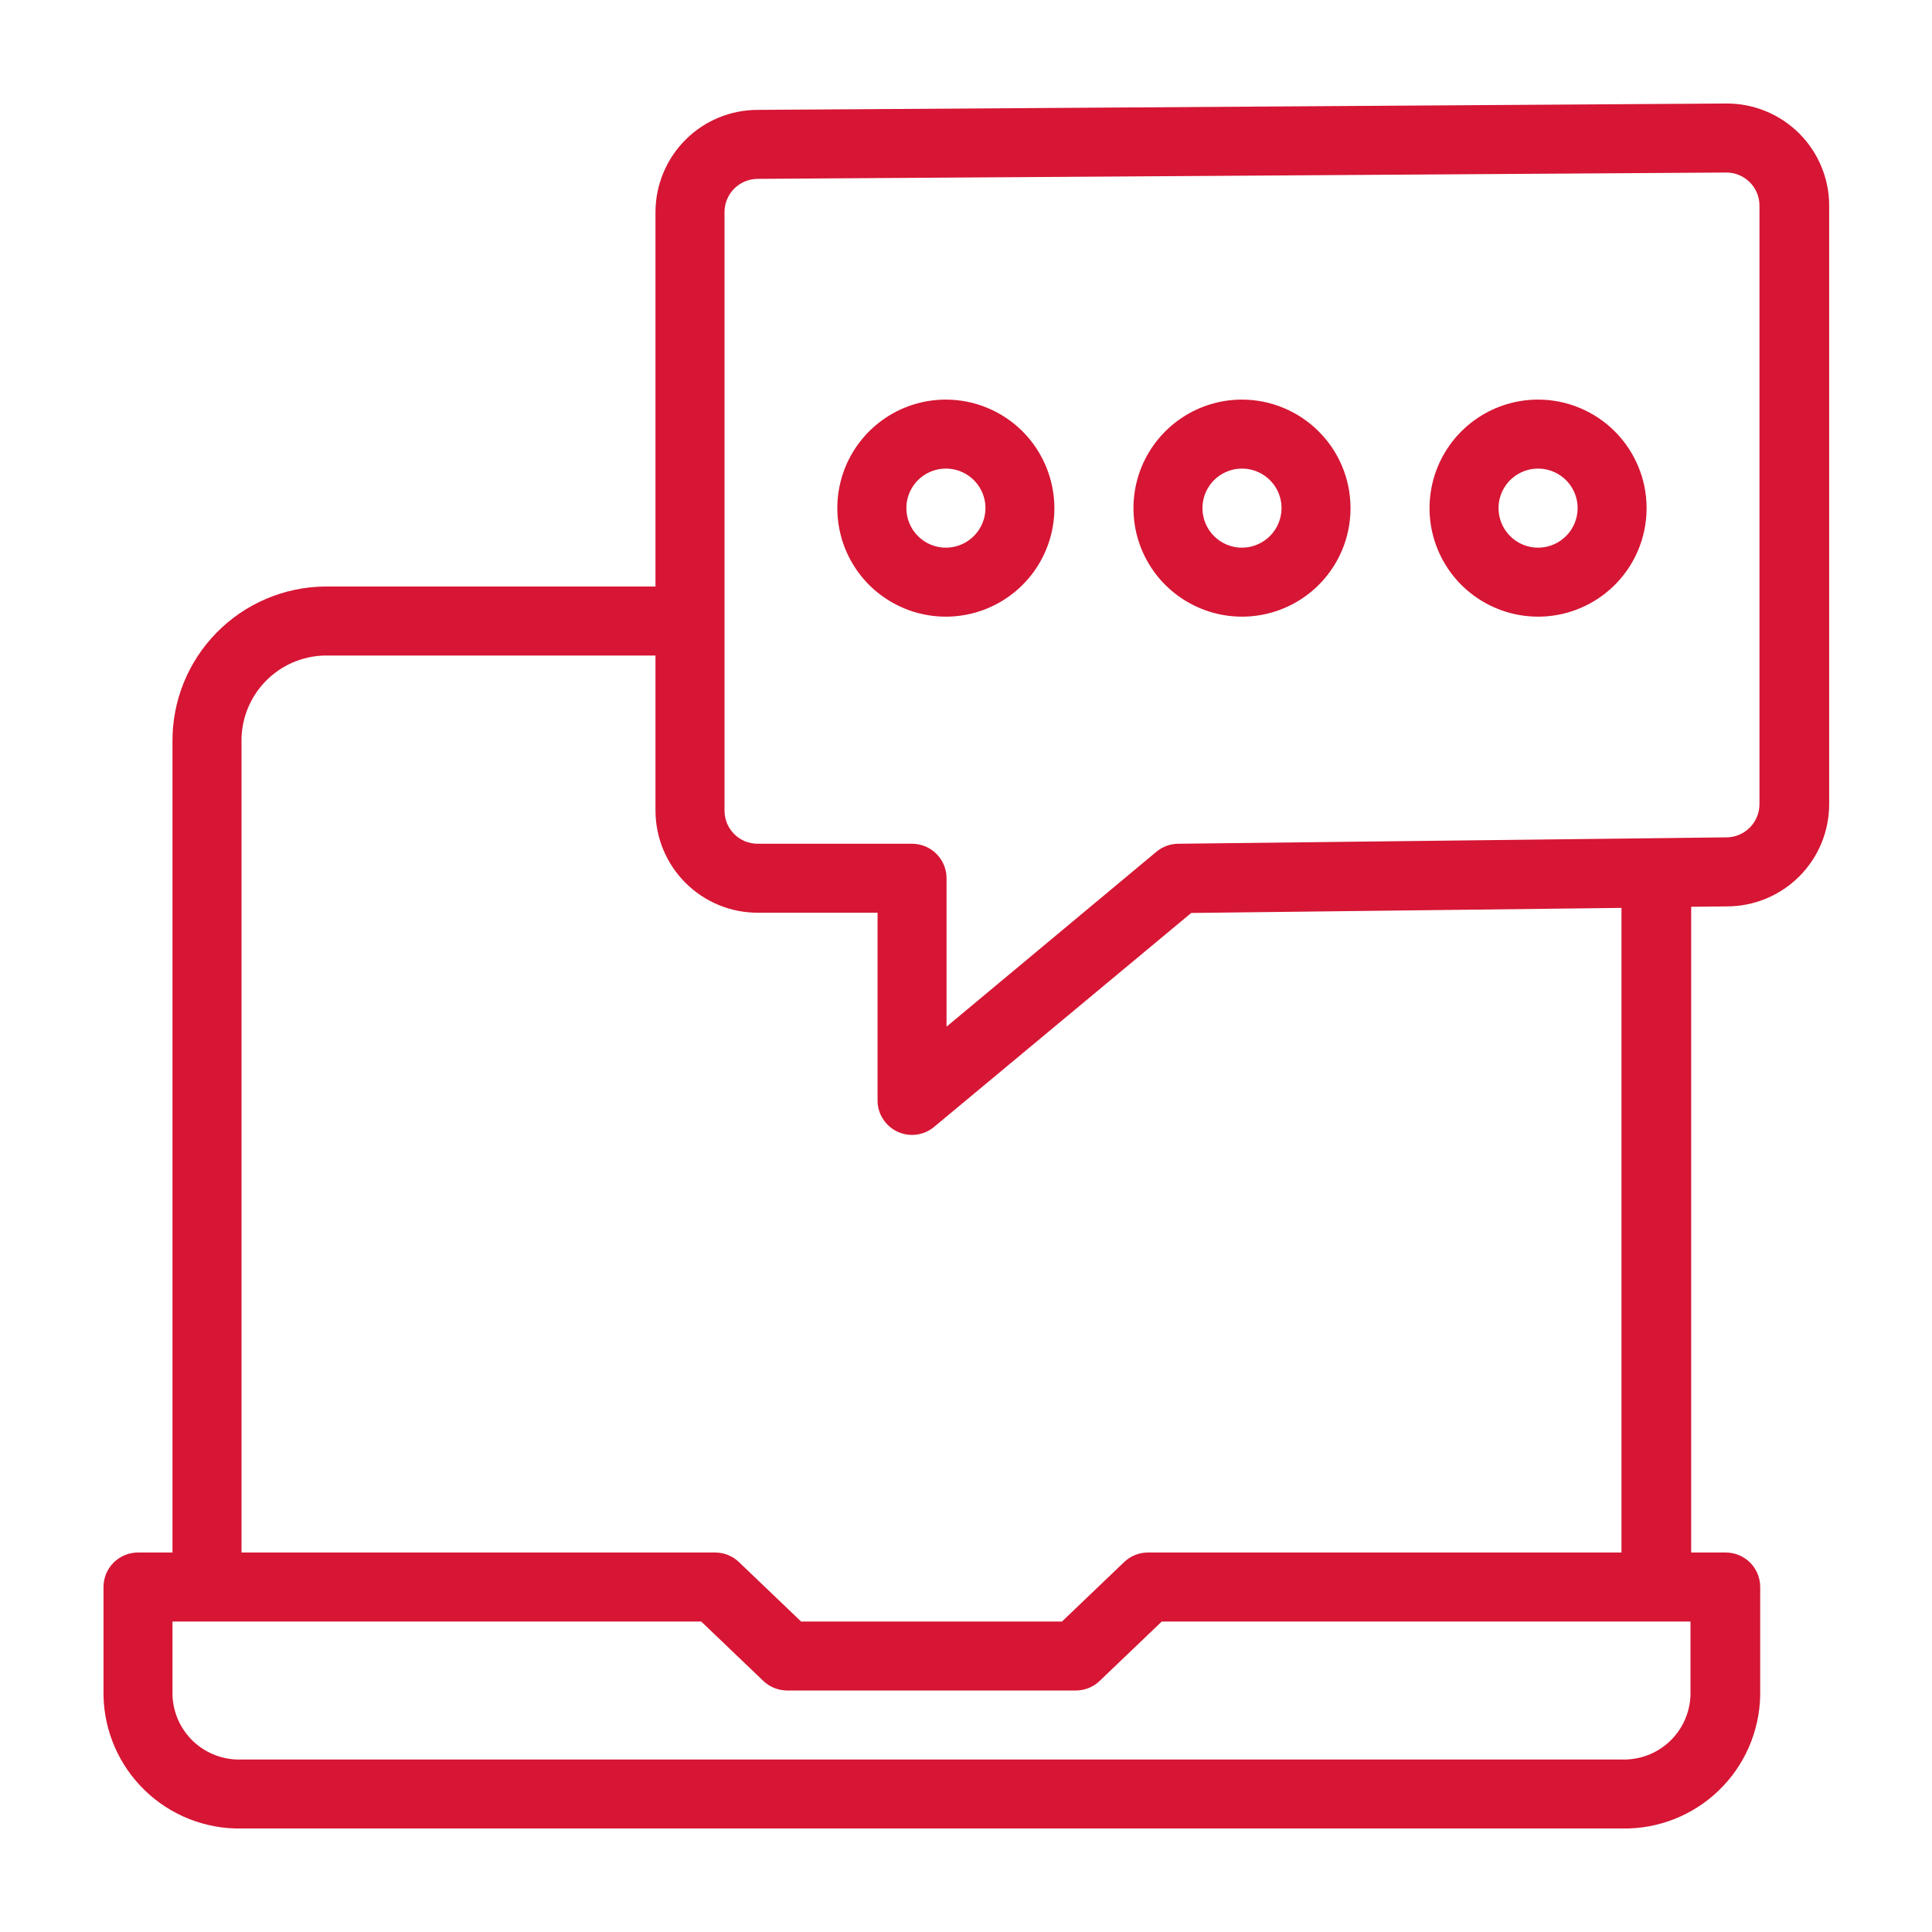
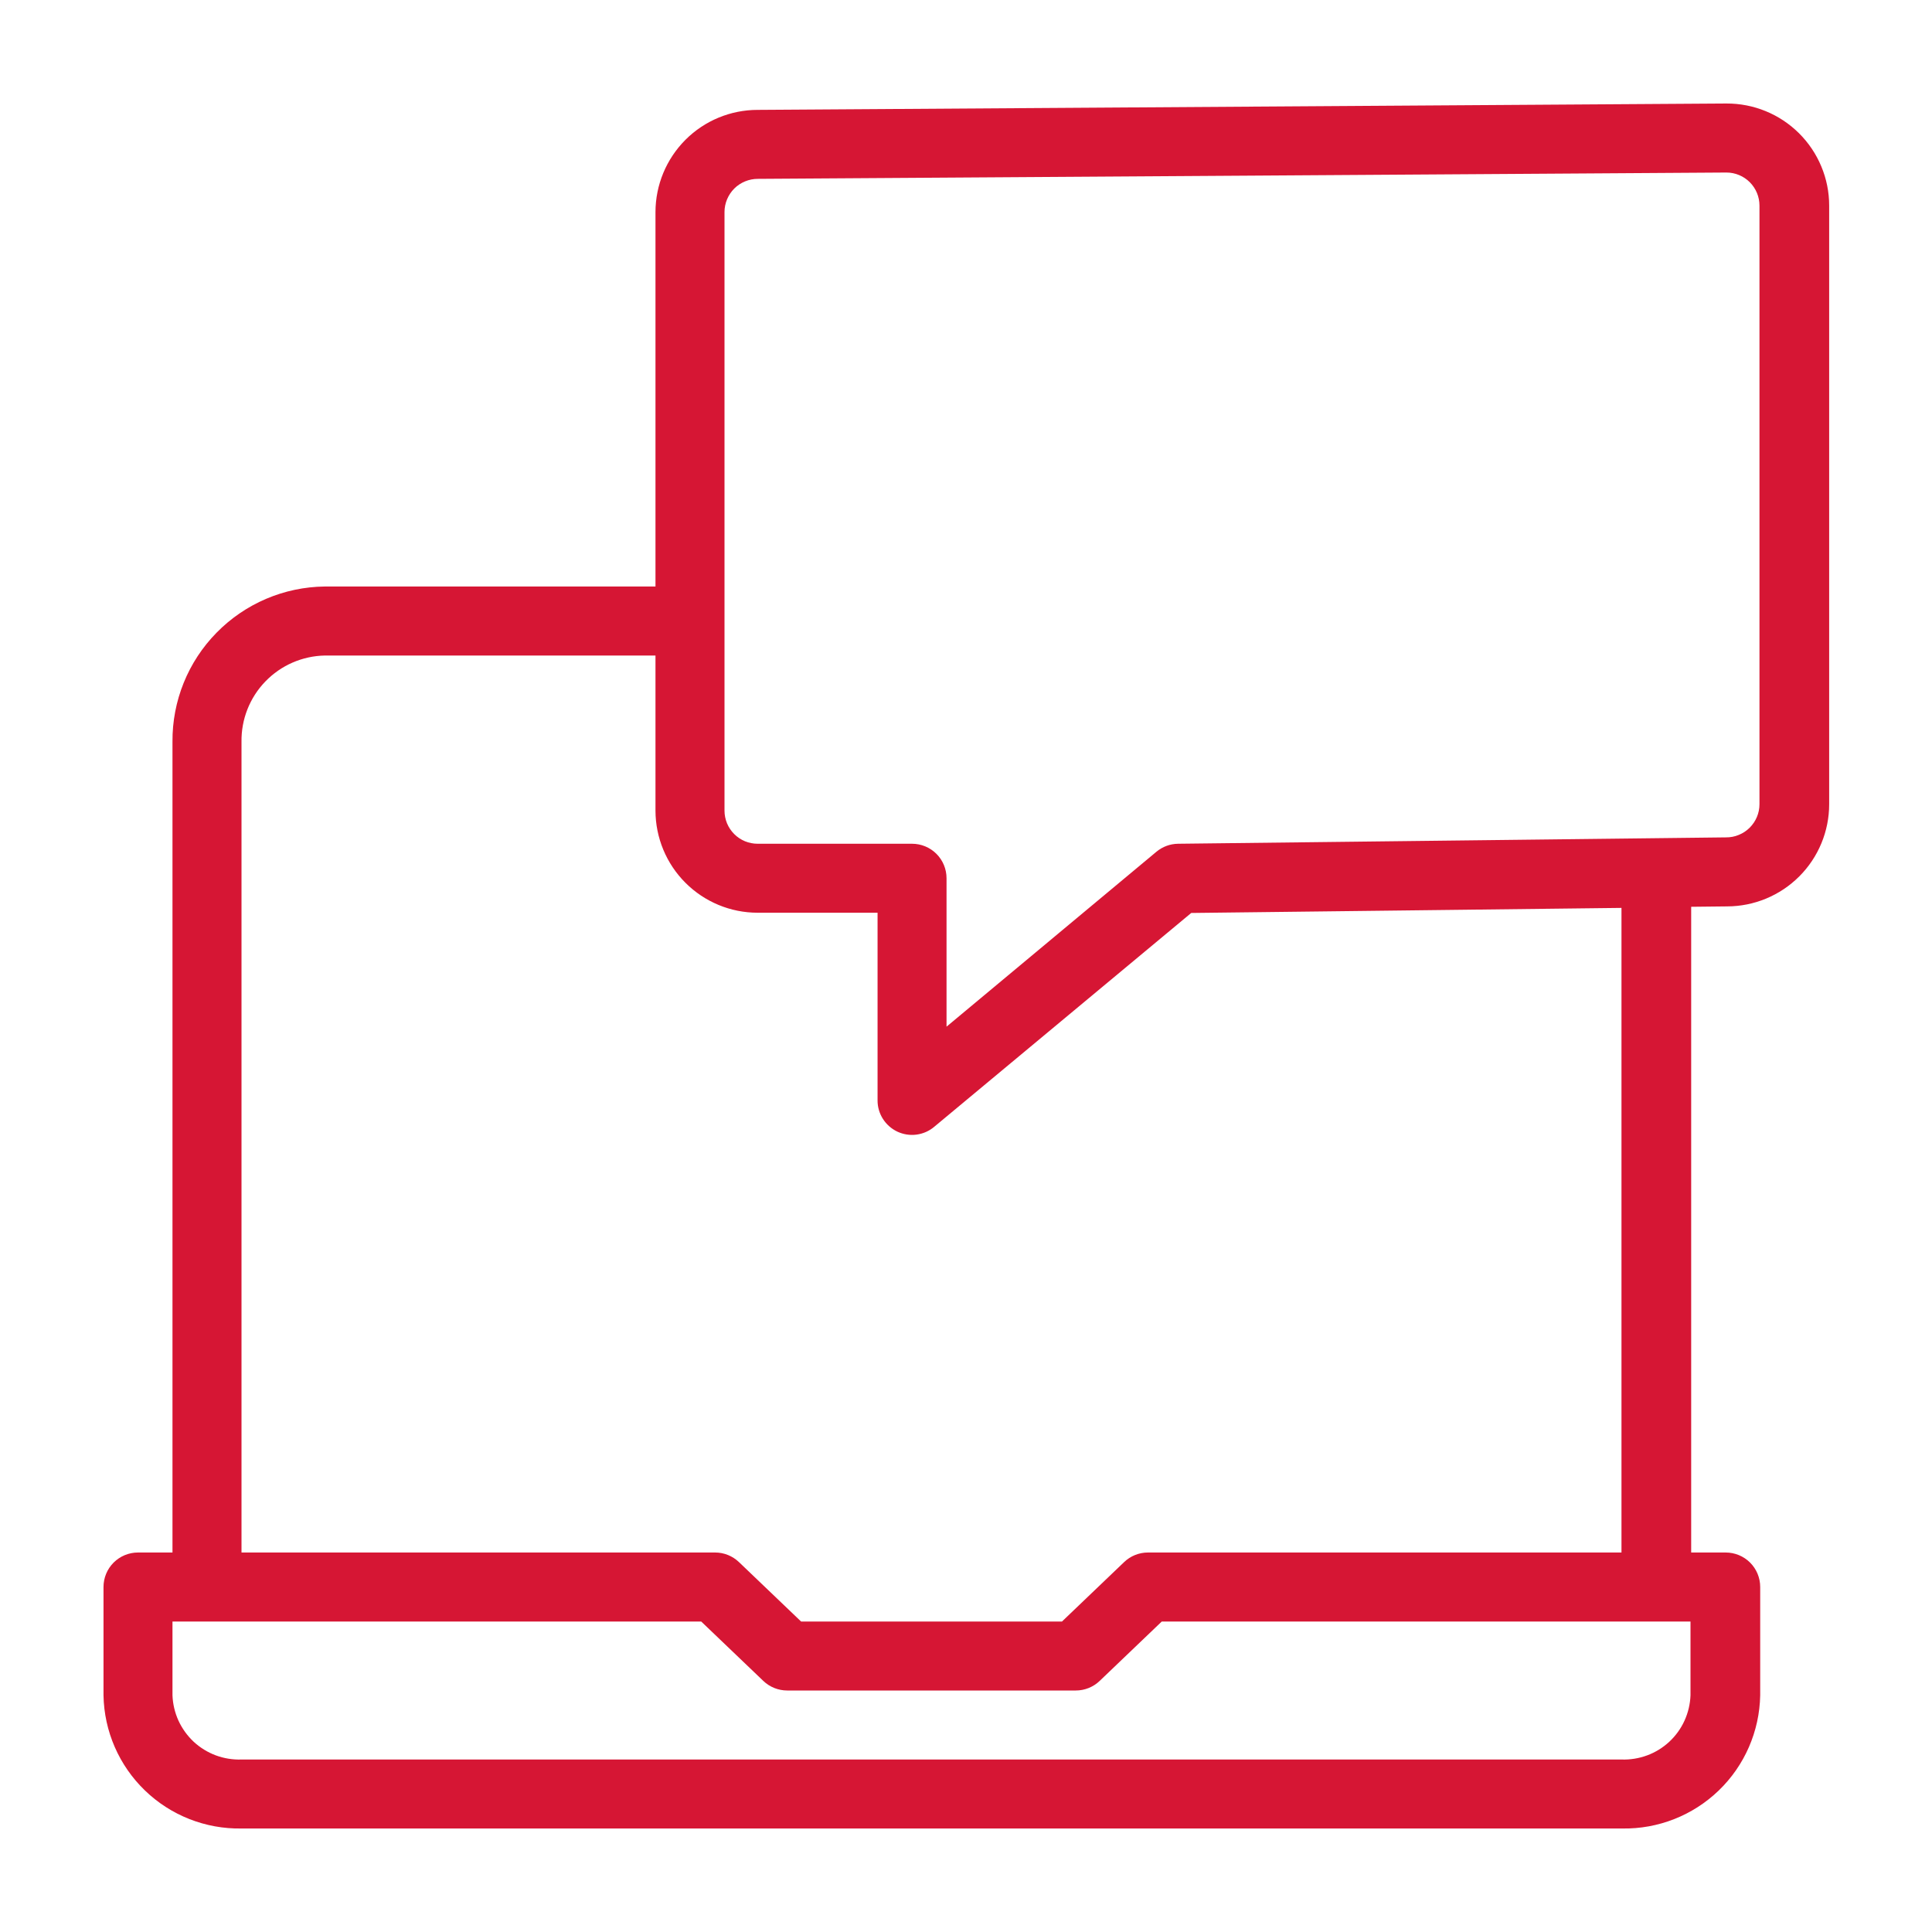
<svg xmlns="http://www.w3.org/2000/svg" width="40" height="40" viewBox="0 0 40 40" fill="none">
  <path d="M35.743 2.143L15.686 2.275C15.125 2.275 14.587 2.498 14.191 2.895C13.795 3.292 13.572 3.829 13.571 4.39V12.143H6.726C5.881 12.152 5.075 12.496 4.484 13.099C3.892 13.701 3.564 14.514 3.571 15.359V32.143H2.857C2.668 32.143 2.486 32.218 2.352 32.352C2.218 32.486 2.143 32.668 2.143 32.857V35.1C2.156 35.845 2.465 36.553 3.001 37.07C3.536 37.587 4.256 37.87 5 37.857H33.586C34.33 37.87 35.049 37.587 35.585 37.07C36.121 36.553 36.429 35.845 36.443 35.1V32.857C36.443 32.668 36.368 32.486 36.234 32.352C36.1 32.218 35.918 32.143 35.728 32.143H35.014V18.774L35.757 18.766C36.318 18.765 36.855 18.542 37.252 18.145C37.648 17.749 37.871 17.211 37.871 16.65V4.257C37.871 3.979 37.816 3.703 37.708 3.445C37.601 3.188 37.444 2.955 37.246 2.758C37.048 2.562 36.814 2.406 36.556 2.301C36.298 2.195 36.022 2.142 35.743 2.143ZM35 35.1C34.993 35.281 34.951 35.459 34.876 35.624C34.801 35.789 34.694 35.937 34.561 36.061C34.428 36.184 34.273 36.28 34.103 36.343C33.933 36.406 33.752 36.435 33.571 36.429H5C4.819 36.435 4.638 36.406 4.468 36.343C4.299 36.28 4.143 36.184 4.01 36.061C3.878 35.937 3.771 35.789 3.695 35.624C3.62 35.459 3.578 35.281 3.571 35.1V33.572H14.518L15.804 34.802C15.937 34.929 16.114 35 16.299 35H22.273C22.457 35 22.634 34.929 22.767 34.802L24.053 33.572H35V35.1ZM33.571 32.143H23.767C23.583 32.143 23.406 32.214 23.273 32.342L21.987 33.572H16.586L15.3 32.342C15.167 32.215 14.991 32.143 14.807 32.143H5V15.359C4.993 14.893 5.17 14.444 5.494 14.109C5.817 13.774 6.26 13.581 6.726 13.572H13.571V16.783C13.572 17.344 13.795 17.881 14.191 18.277C14.588 18.674 15.125 18.897 15.686 18.897H18.169V22.782C18.168 22.918 18.207 23.051 18.28 23.166C18.353 23.28 18.457 23.372 18.58 23.43C18.703 23.487 18.84 23.509 18.975 23.491C19.11 23.473 19.237 23.418 19.341 23.33L24.663 18.902L33.571 18.797V32.143ZM36.428 16.65C36.428 16.741 36.41 16.831 36.375 16.914C36.34 16.998 36.288 17.074 36.224 17.138C36.159 17.202 36.083 17.252 35.999 17.286C35.915 17.321 35.825 17.338 35.734 17.337L24.391 17.469C24.227 17.471 24.069 17.529 23.943 17.634L19.597 21.256V18.183C19.597 17.994 19.522 17.812 19.388 17.678C19.254 17.544 19.072 17.469 18.883 17.469H15.686C15.596 17.469 15.507 17.451 15.423 17.417C15.34 17.382 15.264 17.332 15.201 17.268C15.137 17.204 15.087 17.129 15.052 17.046C15.018 16.962 15 16.873 15 16.783V4.39C15 4.3 15.018 4.21 15.053 4.127C15.088 4.043 15.139 3.967 15.203 3.903C15.267 3.839 15.344 3.789 15.427 3.755C15.511 3.72 15.601 3.703 15.691 3.703L35.744 3.572C35.926 3.572 36.1 3.645 36.228 3.773C36.356 3.902 36.428 4.076 36.428 4.257V16.65Z" fill="#D61634" />
-   <path d="M25.714 8.273C25.27 8.273 24.835 8.405 24.466 8.652C24.096 8.899 23.808 9.25 23.638 9.66C23.468 10.071 23.424 10.523 23.51 10.959C23.597 11.394 23.811 11.795 24.125 12.109C24.44 12.423 24.84 12.637 25.276 12.724C25.712 12.811 26.164 12.766 26.574 12.596C26.985 12.426 27.336 12.138 27.583 11.768C27.83 11.399 27.961 10.964 27.961 10.52C27.961 9.924 27.724 9.353 27.302 8.932C26.881 8.511 26.31 8.274 25.714 8.273ZM25.714 11.339C25.552 11.339 25.394 11.291 25.259 11.201C25.125 11.111 25.02 10.983 24.958 10.833C24.896 10.684 24.88 10.519 24.911 10.36C24.943 10.202 25.021 10.056 25.135 9.941C25.25 9.827 25.396 9.749 25.555 9.717C25.713 9.686 25.878 9.702 26.027 9.764C26.177 9.826 26.305 9.931 26.395 10.065C26.485 10.2 26.533 10.358 26.533 10.52C26.532 10.737 26.446 10.945 26.293 11.098C26.139 11.252 25.931 11.338 25.714 11.339ZM31.844 8.273C31.4 8.273 30.965 8.405 30.596 8.652C30.226 8.899 29.938 9.25 29.768 9.66C29.598 10.071 29.554 10.523 29.64 10.959C29.727 11.394 29.941 11.795 30.255 12.109C30.57 12.423 30.97 12.637 31.406 12.724C31.842 12.811 32.294 12.766 32.704 12.596C33.115 12.426 33.466 12.138 33.713 11.768C33.96 11.399 34.091 10.964 34.091 10.52C34.091 9.924 33.854 9.353 33.433 8.932C33.011 8.51 32.44 8.273 31.844 8.273ZM31.844 11.339C31.682 11.339 31.524 11.291 31.39 11.201C31.255 11.111 31.15 10.983 31.088 10.833C31.026 10.684 31.01 10.519 31.041 10.36C31.073 10.202 31.151 10.056 31.265 9.941C31.38 9.827 31.526 9.749 31.685 9.717C31.843 9.686 32.008 9.702 32.157 9.764C32.307 9.826 32.435 9.931 32.525 10.065C32.615 10.2 32.663 10.358 32.663 10.52C32.663 10.737 32.577 10.945 32.423 11.099C32.27 11.252 32.061 11.339 31.844 11.339ZM19.584 8.273C19.14 8.273 18.705 8.404 18.335 8.651C17.966 8.898 17.677 9.249 17.507 9.659C17.337 10.07 17.292 10.522 17.379 10.958C17.465 11.394 17.679 11.794 17.993 12.109C18.308 12.423 18.708 12.637 19.144 12.724C19.58 12.811 20.032 12.766 20.442 12.596C20.853 12.426 21.204 12.138 21.451 11.769C21.698 11.399 21.83 10.965 21.83 10.52C21.829 9.925 21.592 9.354 21.172 8.932C20.75 8.511 20.18 8.274 19.584 8.273ZM19.584 11.339C19.422 11.339 19.264 11.291 19.13 11.201C18.995 11.111 18.89 10.983 18.828 10.833C18.766 10.684 18.75 10.519 18.781 10.36C18.813 10.202 18.891 10.056 19.005 9.941C19.12 9.827 19.266 9.749 19.425 9.717C19.583 9.686 19.748 9.702 19.898 9.764C20.047 9.826 20.175 9.931 20.265 10.065C20.355 10.2 20.403 10.358 20.403 10.52C20.402 10.737 20.316 10.945 20.163 11.098C20.009 11.252 19.801 11.338 19.584 11.339Z" fill="#D61634" />
</svg>